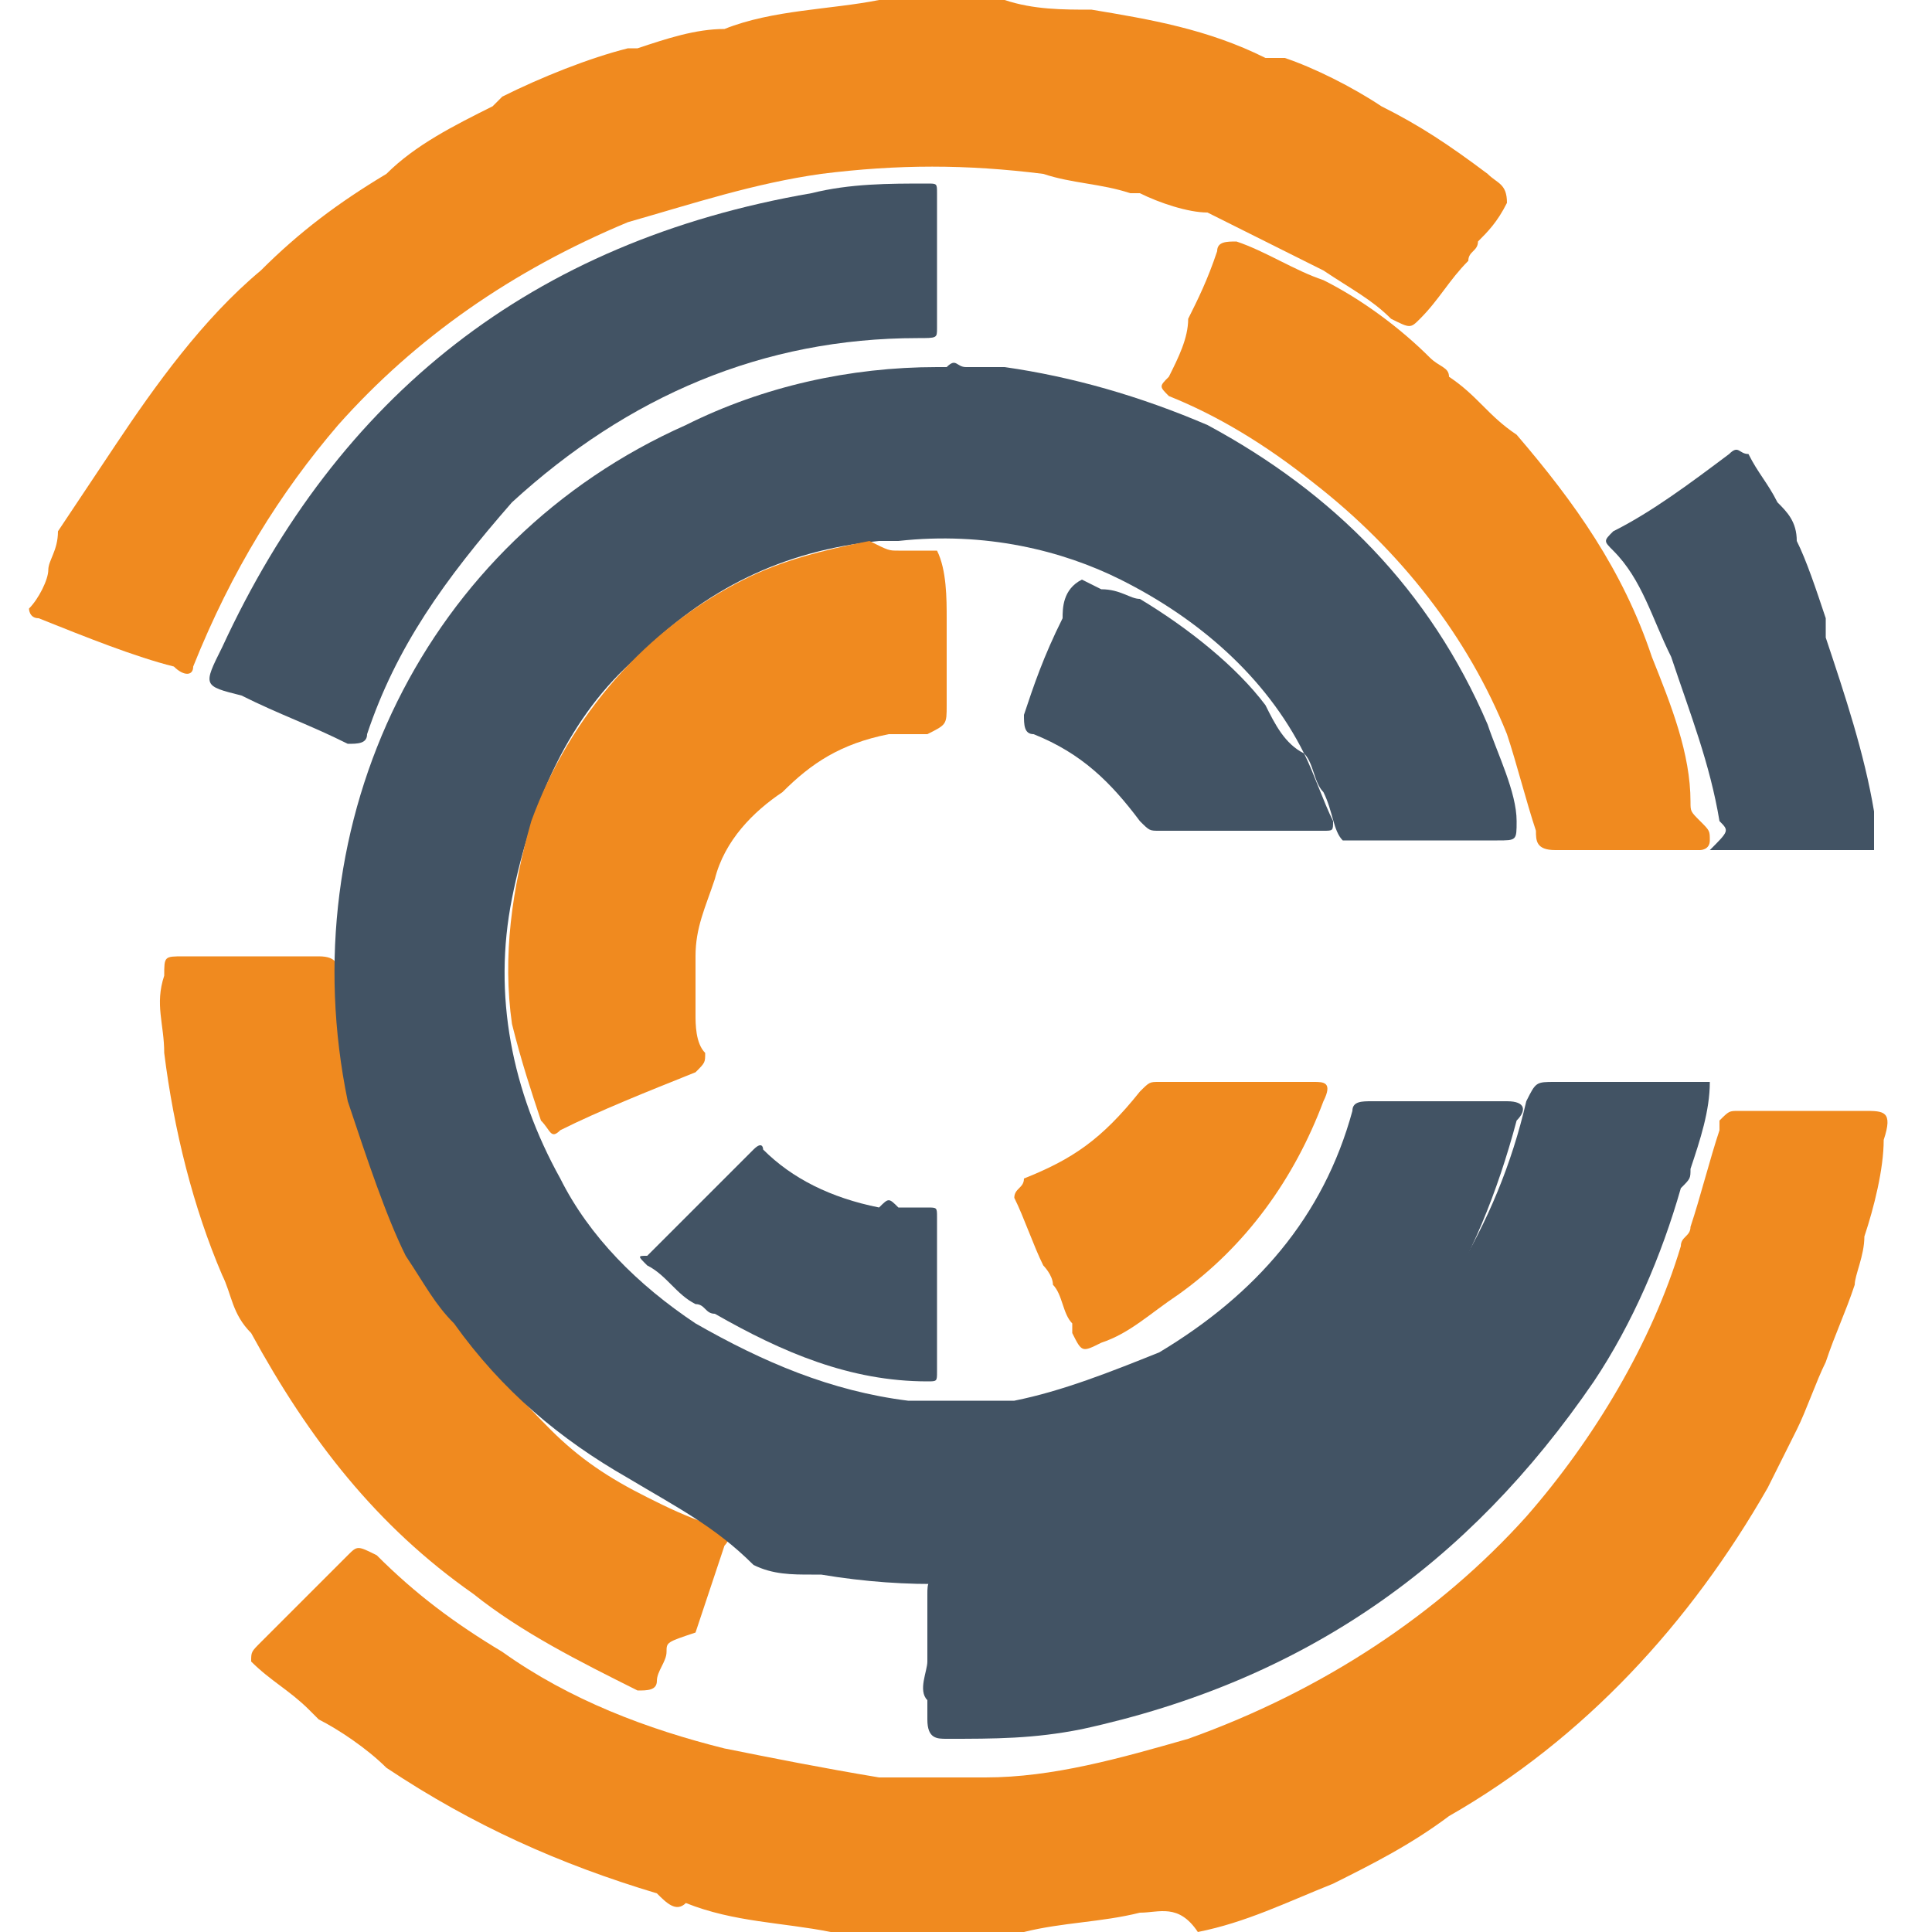
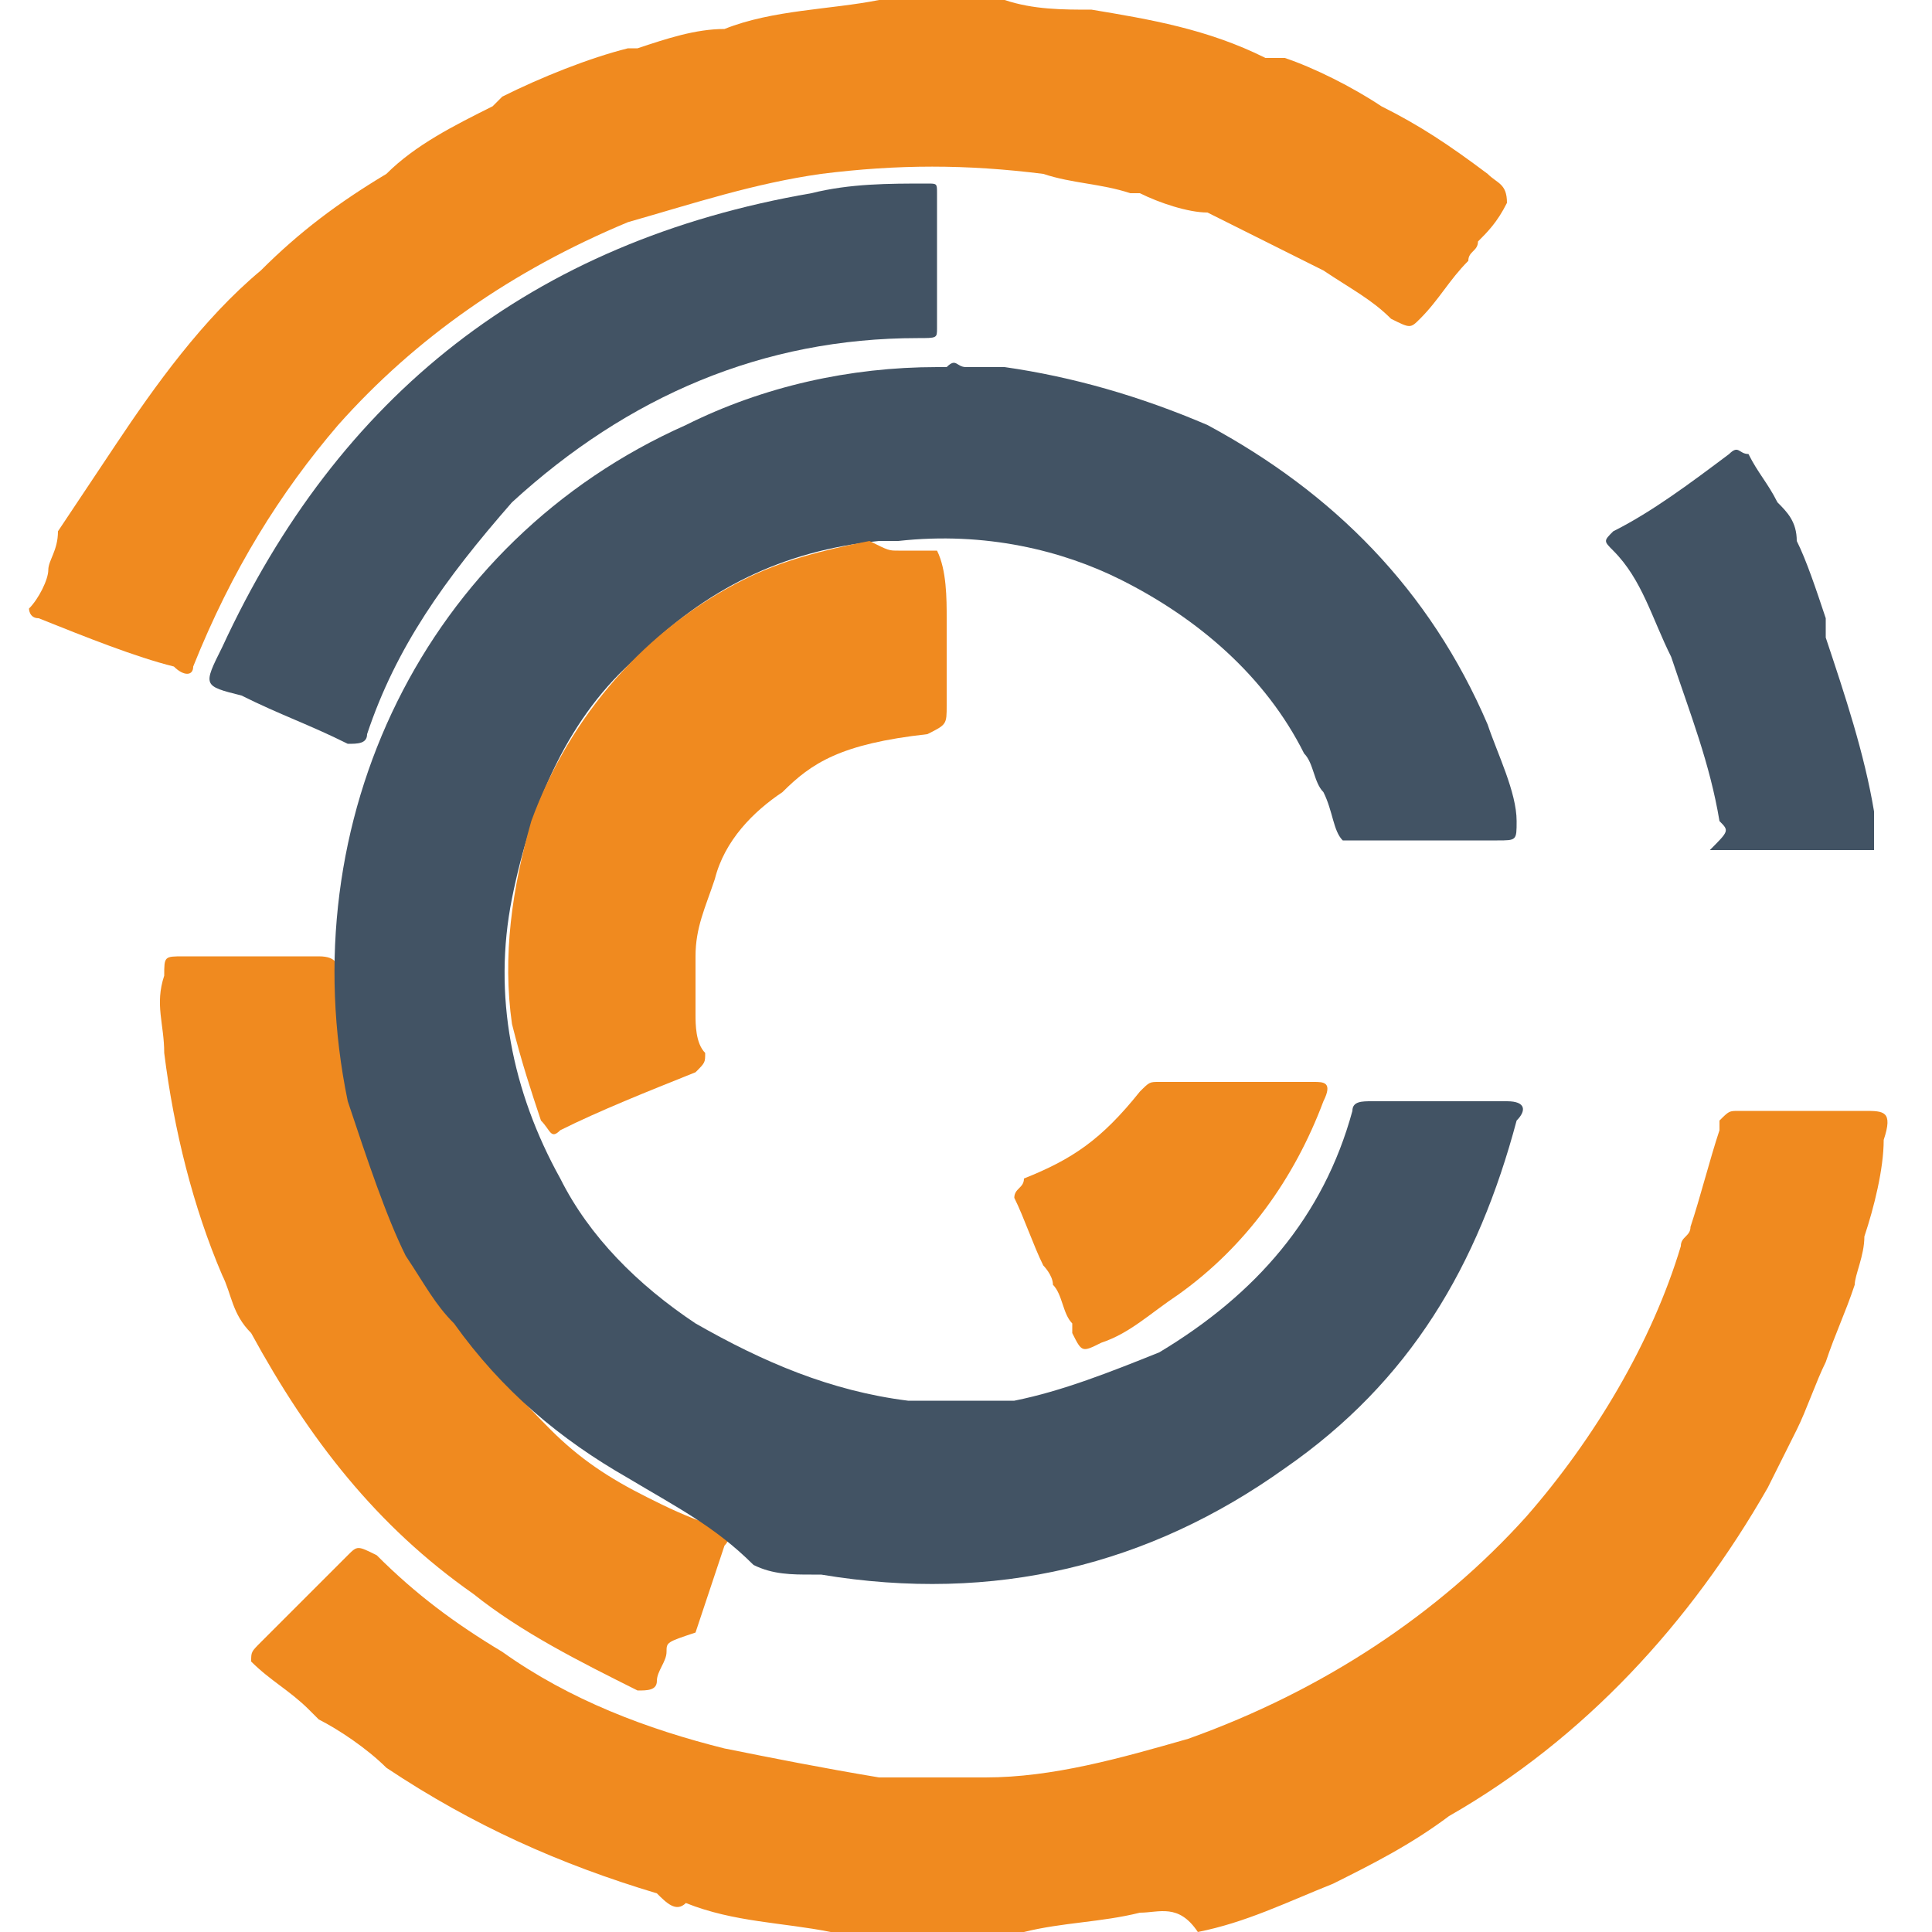
<svg xmlns="http://www.w3.org/2000/svg" version="1.1" id="Layer_1" x="0px" y="0px" width="20px" height="20px" viewBox="0 0 20 20" style="enable-background:new 0 0 20 20;" xml:space="preserve">
  <style type="text/css">
	.st0{fill:#F08A1F;}
	.st1{fill:#425364;}
</style>
  <g>
    <path class="st0" d="M11.8,19.8c-0.4,0.1-0.8,0.1-1.2,0.2c-0.7,0-1.3,0.1-2,0c-0.5-0.1-1-0.1-1.5-0.3c-0.1,0.1-0.2,0-0.3-0.1   c-1-0.3-1.9-0.7-2.8-1.3c-0.2-0.2-0.5-0.4-0.7-0.5c0,0-0.1-0.1-0.1-0.1c-0.2-0.2-0.4-0.3-0.6-0.5c0-0.1,0-0.1,0.1-0.2   c0.2-0.2,0.4-0.4,0.5-0.5c0.1-0.1,0.3-0.3,0.4-0.4c0.1-0.1,0.1-0.1,0.3,0c0.4,0.4,0.8,0.7,1.3,1c0.7,0.5,1.5,0.8,2.3,1   c0.5,0.1,1,0.2,1.6,0.3c0.4,0,0.7,0,1.1,0c0.7,0,1.4-0.2,2.1-0.4c1.4-0.5,2.6-1.3,3.5-2.3c0.7-0.8,1.3-1.8,1.6-2.8   c0-0.1,0.1-0.1,0.1-0.2c0.1-0.3,0.2-0.7,0.3-1c0,0,0-0.1,0-0.1c0.1-0.1,0.1-0.1,0.2-0.1c0.4,0,0.9,0,1.3,0c0.2,0,0.3,0,0.2,0.3   c0,0.3-0.1,0.7-0.2,1c0,0.2-0.1,0.4-0.1,0.5c-0.1,0.3-0.2,0.5-0.3,0.8c-0.1,0.2-0.2,0.5-0.3,0.7c-0.1,0.2-0.2,0.4-0.3,0.6   c-0.8,1.4-1.9,2.6-3.3,3.4c-0.4,0.3-0.8,0.5-1.2,0.7c-0.5,0.2-0.9,0.4-1.4,0.5C12.2,19.7,12,19.8,11.8,19.8z" />
    <path class="st0" d="M6.9,17.1c0,0.1-0.1,0.2-0.1,0.3c0,0.1-0.1,0.1-0.2,0.1c-0.6-0.3-1.2-0.6-1.7-1c-1-0.7-1.7-1.6-2.3-2.7   c0,0,0,0,0,0c-0.2-0.2-0.2-0.4-0.3-0.6c-0.3-0.7-0.5-1.5-0.6-2.3c0-0.3-0.1-0.5,0-0.8c0-0.2,0-0.2,0.2-0.2c0.5,0,0.9,0,1.4,0   c0.2,0,0.2,0.1,0.2,0.2c0,1,0.3,2,0.8,2.9c0.4,0.7,0.9,1.3,1.4,1.8c0.3,0.3,0.6,0.5,1,0.7c0.2,0.1,0.4,0.2,0.7,0.3   c0.1,0,0.2,0.1,0.1,0.2c-0.1,0.3-0.2,0.6-0.3,0.9C6.9,17,6.9,17,6.9,17.1z" />
-     <path class="st1" d="M17.7,11.2c0,0.3-0.1,0.6-0.2,0.9c0,0.1,0,0.1-0.1,0.2c-0.2,0.7-0.5,1.4-0.9,2c-1.3,1.9-3,3.1-5.3,3.6   c-0.5,0.1-0.9,0.1-1.4,0.1c-0.1,0-0.2,0-0.2-0.2c0-0.1,0-0.2,0-0.2c-0.1-0.1,0-0.3,0-0.4c0-0.1,0-0.1,0-0.2c0-0.2,0-0.3,0-0.5   c0-0.1,0-0.2,0.2-0.2c0.2,0,0.4,0,0.5,0c1.3-0.1,2.5-0.7,3.5-1.6c1-0.9,1.7-2,2-3.3c0.1-0.2,0.1-0.2,0.3-0.2c0.4,0,0.9,0,1.3,0   C17.5,11.2,17.6,11.2,17.7,11.2z" />
    <path class="st0" d="M5.2,1c0.4-0.2,0.9-0.4,1.3-0.5c0,0,0.1,0,0.1,0c0.3-0.1,0.6-0.2,0.9-0.2C8,0.1,8.6,0.1,9.1,0   c0.2,0,0.4,0,0.7,0c0.2,0,0.4,0,0.6,0c0.3,0.1,0.6,0.1,0.9,0.1c0.6,0.1,1.2,0.2,1.8,0.5c0,0,0,0,0,0c0.1,0,0.2,0,0.2,0   c0.3,0.1,0.7,0.3,1,0.5c0.4,0.2,0.7,0.4,1.1,0.7c0.1,0.1,0.2,0.1,0.2,0.3c-0.1,0.2-0.2,0.3-0.3,0.4c0,0.1-0.1,0.1-0.1,0.2   c-0.2,0.2-0.3,0.4-0.5,0.6c-0.1,0.1-0.1,0.1-0.3,0C14.2,3.1,14,3,13.7,2.8c-0.4-0.2-0.8-0.4-1.2-0.6C12.3,2.2,12,2.1,11.8,2   c0,0-0.1,0-0.1,0c-0.3-0.1-0.6-0.1-0.9-0.2c-0.8-0.1-1.5-0.1-2.3,0c-0.7,0.1-1.3,0.3-2,0.5c-1.2,0.5-2.2,1.2-3,2.1   C2.9,5.1,2.4,5.9,2,6.9C2,7,1.9,7,1.8,6.9C1.4,6.8,0.9,6.6,0.4,6.4c-0.1,0-0.1-0.1-0.1-0.1C0.4,6.2,0.5,6,0.5,5.9   c0-0.1,0.1-0.2,0.1-0.4C0.8,5.2,1,4.9,1.2,4.6C1.6,4,2.1,3.3,2.7,2.8c0.4-0.4,0.8-0.7,1.3-1c0.3-0.3,0.7-0.5,1.1-0.7   C5.1,1.1,5.2,1,5.2,1z" />
    <path class="st1" d="M6.5,15.3c-0.7-0.4-1.3-0.9-1.8-1.6c-0.2-0.2-0.3-0.4-0.5-0.7C4,12.6,3.8,12,3.6,11.4C3,8.5,4.4,5.6,7.1,4.4   C7.9,4,8.8,3.8,9.7,3.8c0,0,0.1,0,0.1,0c0.1-0.1,0.1,0,0.2,0c0.1,0,0.3,0,0.4,0c0.7,0.1,1.4,0.3,2.1,0.6c1.3,0.7,2.3,1.7,2.9,3.1   c0.1,0.3,0.3,0.7,0.3,1c0,0.2,0,0.2-0.2,0.2c-0.5,0-0.9,0-1.4,0c-0.1,0-0.1,0-0.2,0c-0.1-0.1-0.1-0.3-0.2-0.5   c-0.1-0.1-0.1-0.3-0.2-0.4c-0.4-0.8-1.1-1.4-1.9-1.8C11,5.7,10.2,5.5,9.3,5.6c-0.1,0-0.1,0-0.2,0c-1,0.1-1.8,0.5-2.5,1.2   C5.9,7.4,5.5,8.3,5.3,9.3c-0.2,1,0,2,0.5,2.9c0.3,0.6,0.8,1.1,1.4,1.5c0.7,0.4,1.4,0.7,2.2,0.8c0.3,0,0.6,0,0.9,0   c0.1,0,0.1,0,0.2,0c0,0,0,0,0,0c0.5-0.1,1-0.3,1.5-0.5c1-0.6,1.7-1.4,2-2.5c0-0.1,0.1-0.1,0.2-0.1c0.5,0,1,0,1.4,0   c0.2,0,0.2,0.1,0.1,0.2c-0.4,1.5-1.1,2.7-2.4,3.6c-1.4,1-3,1.4-4.8,1.1c0,0,0,0-0.1,0c-0.2,0-0.4,0-0.6-0.1   C7.4,15.8,7,15.6,6.5,15.3z" />
    <path class="st1" d="M2.5,7.2C2.5,7.2,2.5,7.2,2.5,7.2C2.1,7.1,2.1,7.1,2.3,6.7C3.5,4.1,5.5,2.5,8.4,2c0.4-0.1,0.8-0.1,1.2-0.1   c0.1,0,0.1,0,0.1,0.1c0,0.5,0,1,0,1.4c0,0.1,0,0.1-0.2,0.1c-1.6,0-3,0.6-4.2,1.7C4.6,6,4.1,6.7,3.8,7.6c0,0.1-0.1,0.1-0.2,0.1   C3.2,7.5,2.9,7.4,2.5,7.2C2.5,7.3,2.5,7.2,2.5,7.2z" />
    <path class="st0" d="M11.8,11.3c0.1-0.1,0.1-0.1,0.2-0.1c0.5,0,1.1,0,1.6,0c0.1,0,0.2,0,0.1,0.2c-0.3,0.8-0.8,1.5-1.5,2   c-0.3,0.2-0.5,0.4-0.8,0.5c-0.2,0.1-0.2,0.1-0.3-0.1c0,0,0,0,0-0.1c-0.1-0.1-0.1-0.3-0.2-0.4c0-0.1-0.1-0.2-0.1-0.2   c-0.1-0.2-0.2-0.5-0.3-0.7c0-0.1,0.1-0.1,0.1-0.2C11.1,12,11.4,11.8,11.8,11.3C11.7,11.4,11.7,11.4,11.8,11.3z" />
-     <path class="st0" d="M17.7,8.7c0,0.1-0.1,0.1-0.1,0.1c-0.5,0-1,0-1.5,0c-0.2,0-0.2-0.1-0.2-0.2c-0.1-0.3-0.2-0.7-0.3-1   c-0.4-1-1.1-1.9-2-2.6c-0.5-0.4-1-0.7-1.5-0.9C12,4,12,4,12.1,3.9c0.1-0.2,0.2-0.4,0.2-0.6c0.1-0.2,0.2-0.4,0.3-0.7   c0-0.1,0.1-0.1,0.2-0.1c0.3,0.1,0.6,0.3,0.9,0.4c0.4,0.2,0.8,0.5,1.1,0.8c0.1,0.1,0.2,0.1,0.2,0.2c0,0,0,0,0,0   c0.3,0.2,0.4,0.4,0.7,0.6c0,0,0,0,0,0c0.6,0.7,1.1,1.4,1.4,2.3c0.2,0.5,0.4,1,0.4,1.5c0,0.1,0,0.1,0.1,0.2   C17.7,8.6,17.7,8.6,17.7,8.7z" />
-     <path class="st0" d="M9.3,5.7c0.1,0,0.3,0,0.4,0c0.1,0.2,0.1,0.5,0.1,0.7c0,0.3,0,0.6,0,0.9c0,0.2,0,0.2-0.2,0.3   c-0.1,0-0.2,0-0.4,0C8.7,7.7,8.4,7.9,8.1,8.2C7.8,8.4,7.5,8.7,7.4,9.1C7.3,9.4,7.2,9.6,7.2,9.9c0,0.2,0,0.4,0,0.6   c0,0.1,0,0.3,0.1,0.4c0,0.1,0,0.1-0.1,0.2c-0.5,0.2-1,0.4-1.4,0.6c-0.1,0.1-0.1,0-0.2-0.1c-0.1-0.3-0.2-0.6-0.3-1   c-0.1-0.7,0-1.4,0.2-2.1c0.4-1.1,1.2-2,2.2-2.5c0.4-0.2,0.8-0.3,1.3-0.4C9.2,5.7,9.2,5.7,9.3,5.7z" />
-     <path class="st1" d="M9.3,12.5c0.1,0,0.2,0,0.3,0c0.1,0,0.1,0,0.1,0.1c0,0.5,0,1.1,0,1.6c0,0.1,0,0.1-0.1,0.1   c-0.8,0-1.5-0.3-2.2-0.7c-0.1,0-0.1-0.1-0.2-0.1c-0.2-0.1-0.3-0.3-0.5-0.4c-0.1-0.1-0.1-0.1,0-0.1c0.4-0.4,0.8-0.8,1.1-1.1   c0.1-0.1,0.1,0,0.1,0c0.3,0.3,0.7,0.5,1.2,0.6C9.2,12.4,9.2,12.4,9.3,12.5z" />
-     <path class="st1" d="M11.8,6.2c0.5,0.3,1,0.7,1.3,1.1c0.1,0.2,0.2,0.4,0.4,0.5c0.1,0.2,0.2,0.5,0.3,0.7c0,0.1,0,0.1-0.1,0.1   c-0.6,0-1.1,0-1.7,0c-0.1,0-0.1,0-0.2-0.1c-0.3-0.4-0.6-0.7-1.1-0.9c-0.1,0-0.1-0.1-0.1-0.2c0.1-0.3,0.2-0.6,0.4-1   c0-0.1,0-0.3,0.2-0.4C11.2,6,11.2,6,11.4,6.1C11.6,6.1,11.7,6.2,11.8,6.2z" />
+     <path class="st0" d="M9.3,5.7c0.1,0,0.3,0,0.4,0c0.1,0.2,0.1,0.5,0.1,0.7c0,0.3,0,0.6,0,0.9c0,0.2,0,0.2-0.2,0.3   C8.7,7.7,8.4,7.9,8.1,8.2C7.8,8.4,7.5,8.7,7.4,9.1C7.3,9.4,7.2,9.6,7.2,9.9c0,0.2,0,0.4,0,0.6   c0,0.1,0,0.3,0.1,0.4c0,0.1,0,0.1-0.1,0.2c-0.5,0.2-1,0.4-1.4,0.6c-0.1,0.1-0.1,0-0.2-0.1c-0.1-0.3-0.2-0.6-0.3-1   c-0.1-0.7,0-1.4,0.2-2.1c0.4-1.1,1.2-2,2.2-2.5c0.4-0.2,0.8-0.3,1.3-0.4C9.2,5.7,9.2,5.7,9.3,5.7z" />
    <path class="st1" d="M17.8,8.5c-0.1-0.6-0.3-1.1-0.5-1.7c-0.2-0.4-0.3-0.8-0.6-1.1c-0.1-0.1-0.1-0.1,0-0.2c0.4-0.2,0.8-0.5,1.2-0.8   c0.1-0.1,0.1,0,0.2,0c0.1,0.2,0.2,0.3,0.3,0.5c0.1,0.1,0.2,0.2,0.2,0.4c0.1,0.2,0.2,0.5,0.3,0.8c0,0.1,0,0.1,0,0.2   c0.2,0.6,0.4,1.2,0.5,1.8c0,0.1,0,0.2,0,0.4c-0.5,0-1.1,0-1.6,0c0,0-0.1,0-0.1,0C17.9,8.6,17.9,8.6,17.8,8.5z" />
  </g>
</svg>